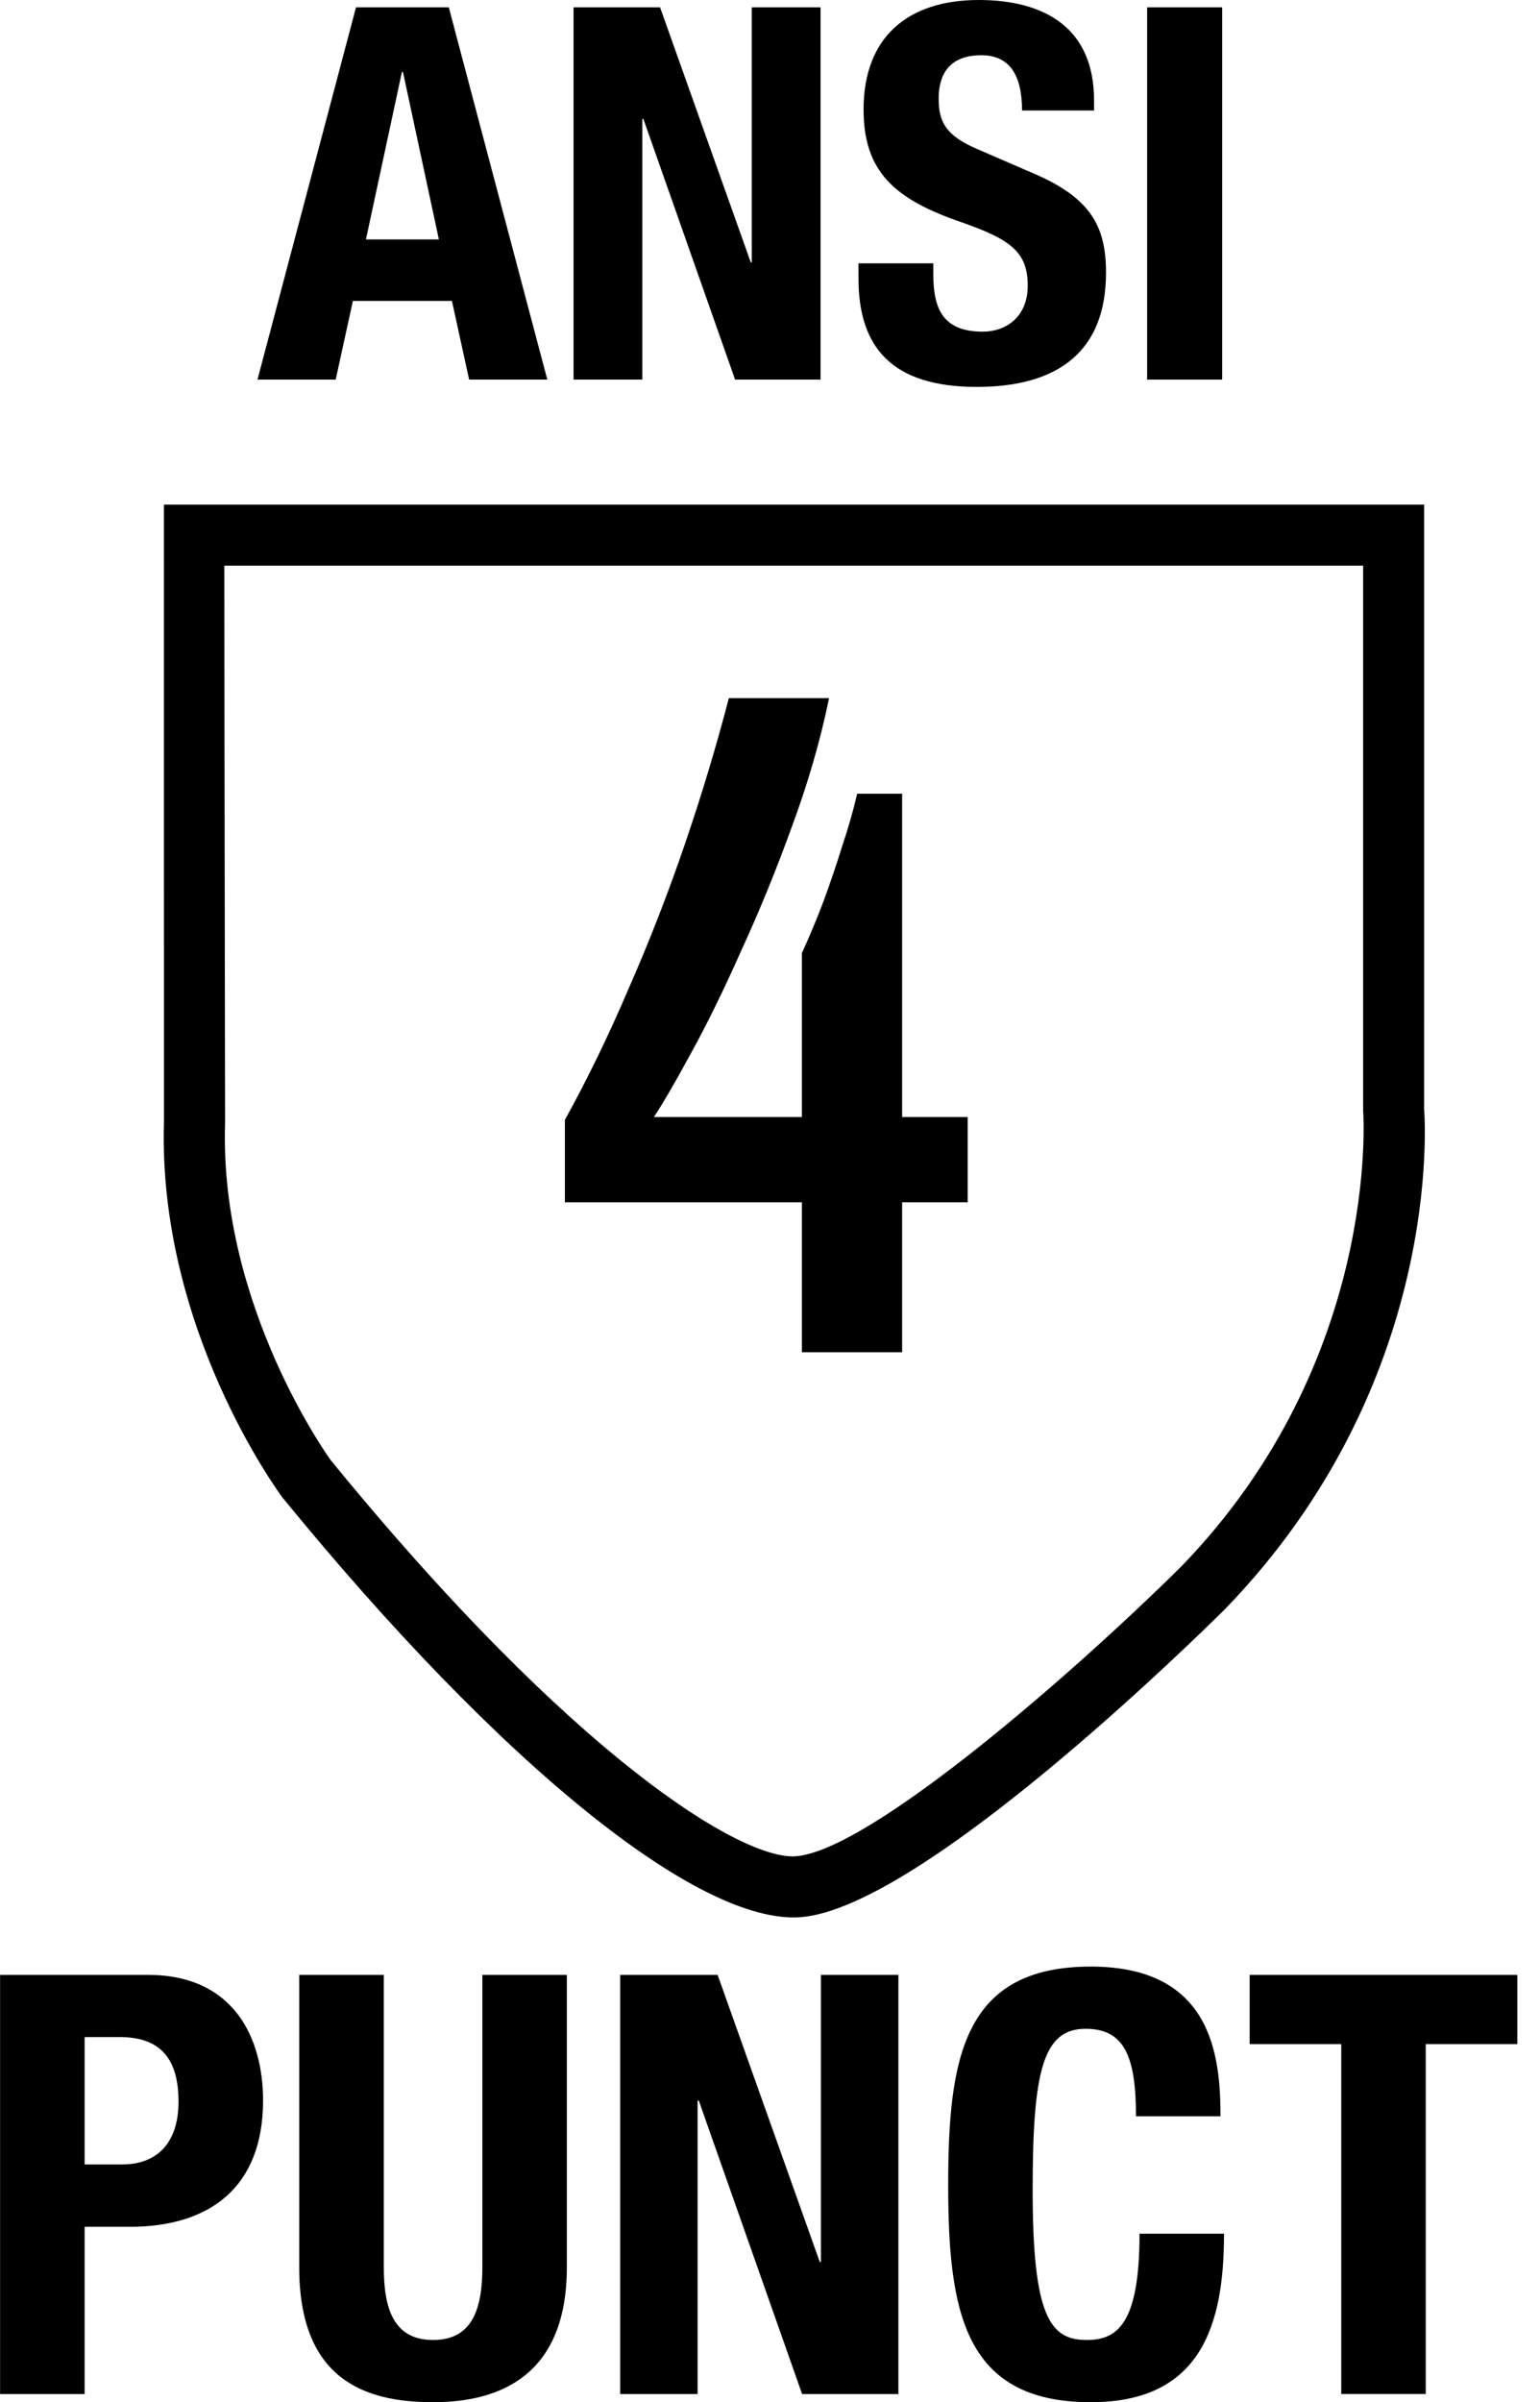
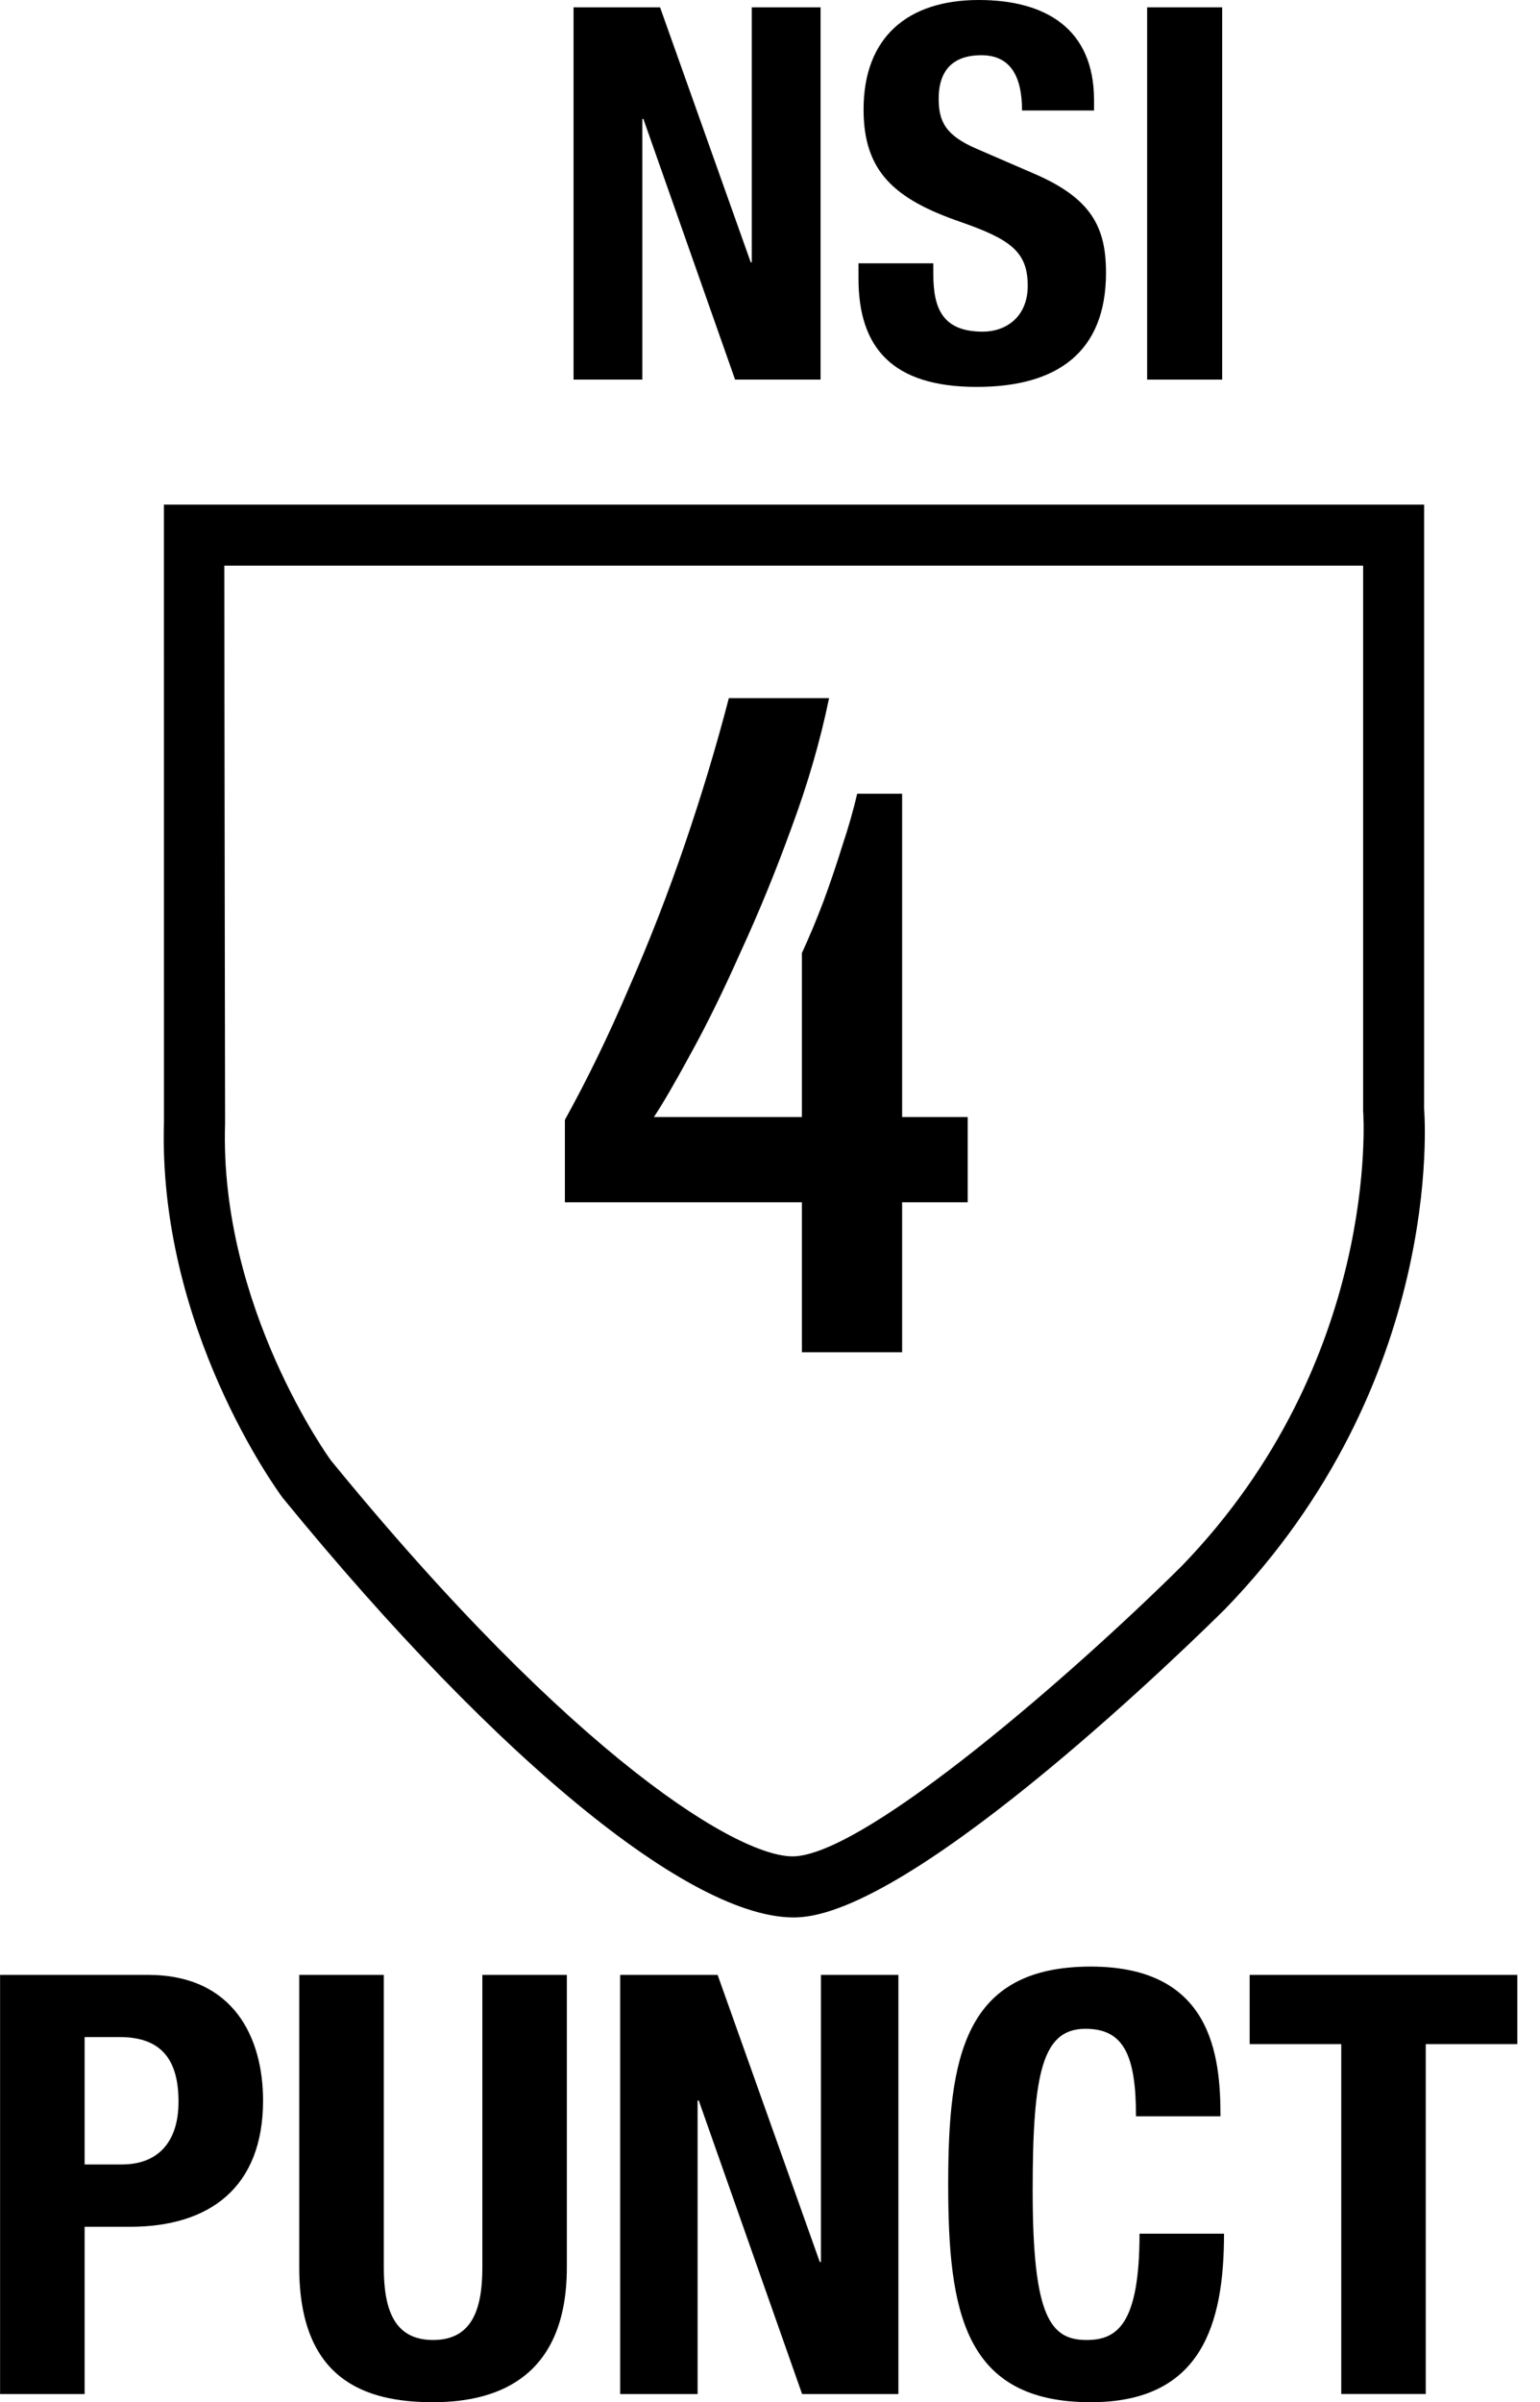
<svg xmlns="http://www.w3.org/2000/svg" width="59" height="92" viewBox="0 0 59 92" fill="none">
  <path d="M45.266 59.984C41.072 64.14 33.338 70.858 30.5 71.091C28.455 71.26 22.012 67.359 12.671 55.923C12.661 55.908 8.398 50.062 8.623 43.024C8.623 43.006 8.595 26.228 8.595 21.663H52.224V42.539C52.239 42.724 52.876 52.13 45.266 59.984ZM54.559 42.444C54.561 42.539 54.561 19.325 54.561 19.325H6.28C6.28 19.325 6.282 42.981 6.282 42.951C6.038 50.824 10.63 57.095 10.828 57.362C19.199 67.604 26.794 73.74 30.698 73.423C35.311 73.039 45.758 62.791 46.934 61.625C55.318 52.971 54.591 42.867 54.559 42.444Z" fill="black" />
  <path d="M0.003 75.635H5.67C8.951 75.635 10.078 78.04 10.078 80.447C10.078 83.774 8.032 85.283 4.975 85.283H3.242V91.689H0.003V75.635ZM3.242 82.895H4.681C5.962 82.895 6.839 82.131 6.839 80.49C6.839 78.916 6.209 78.017 4.591 78.017H3.242V82.895Z" fill="black" />
  <path d="M14.704 75.635V86.831C14.704 88.427 15.086 89.618 16.592 89.618C18.098 89.618 18.48 88.424 18.48 86.831V75.635H21.717V86.831C21.717 90.924 19.222 92.001 16.592 92.001C13.959 92.001 11.464 91.124 11.464 86.831V75.635H14.704Z" fill="black" />
  <path d="M27.493 75.635L31.407 86.629H31.451V75.635H34.419V91.689H30.73L26.771 80.447H26.726V91.689H23.759V75.635H27.493Z" fill="black" />
  <path d="M43.522 81.052C43.522 78.712 43.05 77.7 41.589 77.7C39.948 77.7 39.563 79.341 39.563 83.884C39.563 88.739 40.24 89.618 41.634 89.618C42.8 89.618 43.657 89.011 43.657 85.547H46.894C46.894 89.011 46.039 92.001 41.791 92.001C36.934 92.001 36.327 88.537 36.327 83.659C36.327 78.779 36.931 75.317 41.791 75.317C46.422 75.317 46.759 78.712 46.759 81.052H43.522Z" fill="black" />
  <path d="M58.132 75.635V78.287H54.623V91.686H51.386V78.287H47.877V75.635H58.132Z" fill="black" />
  <path d="M30.722 51.789V46.047H21.642V42.889C22.503 41.333 23.317 39.658 24.083 37.864C24.872 36.07 25.59 34.227 26.236 32.337C26.882 30.447 27.444 28.581 27.923 26.738H31.763C31.428 28.365 30.949 30.016 30.327 31.691C29.729 33.342 29.083 34.921 28.389 36.428C27.719 37.936 27.073 39.252 26.451 40.376C25.853 41.477 25.387 42.278 25.052 42.781H30.722V36.5C31.009 35.878 31.284 35.22 31.547 34.526C31.811 33.809 32.05 33.103 32.265 32.409C32.505 31.691 32.696 31.021 32.84 30.399H34.562V42.781H37.074V46.047H34.562V51.789H30.722Z" fill="black" />
-   <path d="M13.64 0.28H17.194L20.968 14.538H17.973L17.314 11.524H13.52L12.861 14.538H9.864L13.64 0.28ZM14.02 9.169H16.814L15.438 2.758H15.398L14.02 9.169Z" fill="black" />
  <path d="M25.288 0.28L28.762 10.046H28.802V0.28H31.437V14.538H28.162L24.648 4.553H24.608V14.538H21.974V0.28H25.288Z" fill="black" />
  <path d="M35.757 10.085V10.504C35.757 11.843 36.134 12.702 37.655 12.702C38.535 12.702 39.374 12.143 39.374 10.944C39.374 9.645 38.714 9.168 36.819 8.506C34.264 7.627 33.085 6.571 33.085 4.193C33.085 1.419 34.783 0 37.498 0C40.053 0 41.914 1.096 41.914 3.834V4.233H39.156C39.156 2.897 38.694 2.115 37.598 2.115C36.299 2.115 35.962 2.935 35.962 3.774C35.962 4.653 36.222 5.19 37.441 5.709L39.656 6.668C41.814 7.607 42.373 8.704 42.373 10.444C42.373 13.459 40.537 14.818 37.421 14.818C34.166 14.818 32.89 13.299 32.89 10.664V10.085H35.757Z" fill="black" />
  <path d="M43.949 14.538V0.28H46.824V14.538H43.949Z" fill="black" />
</svg>